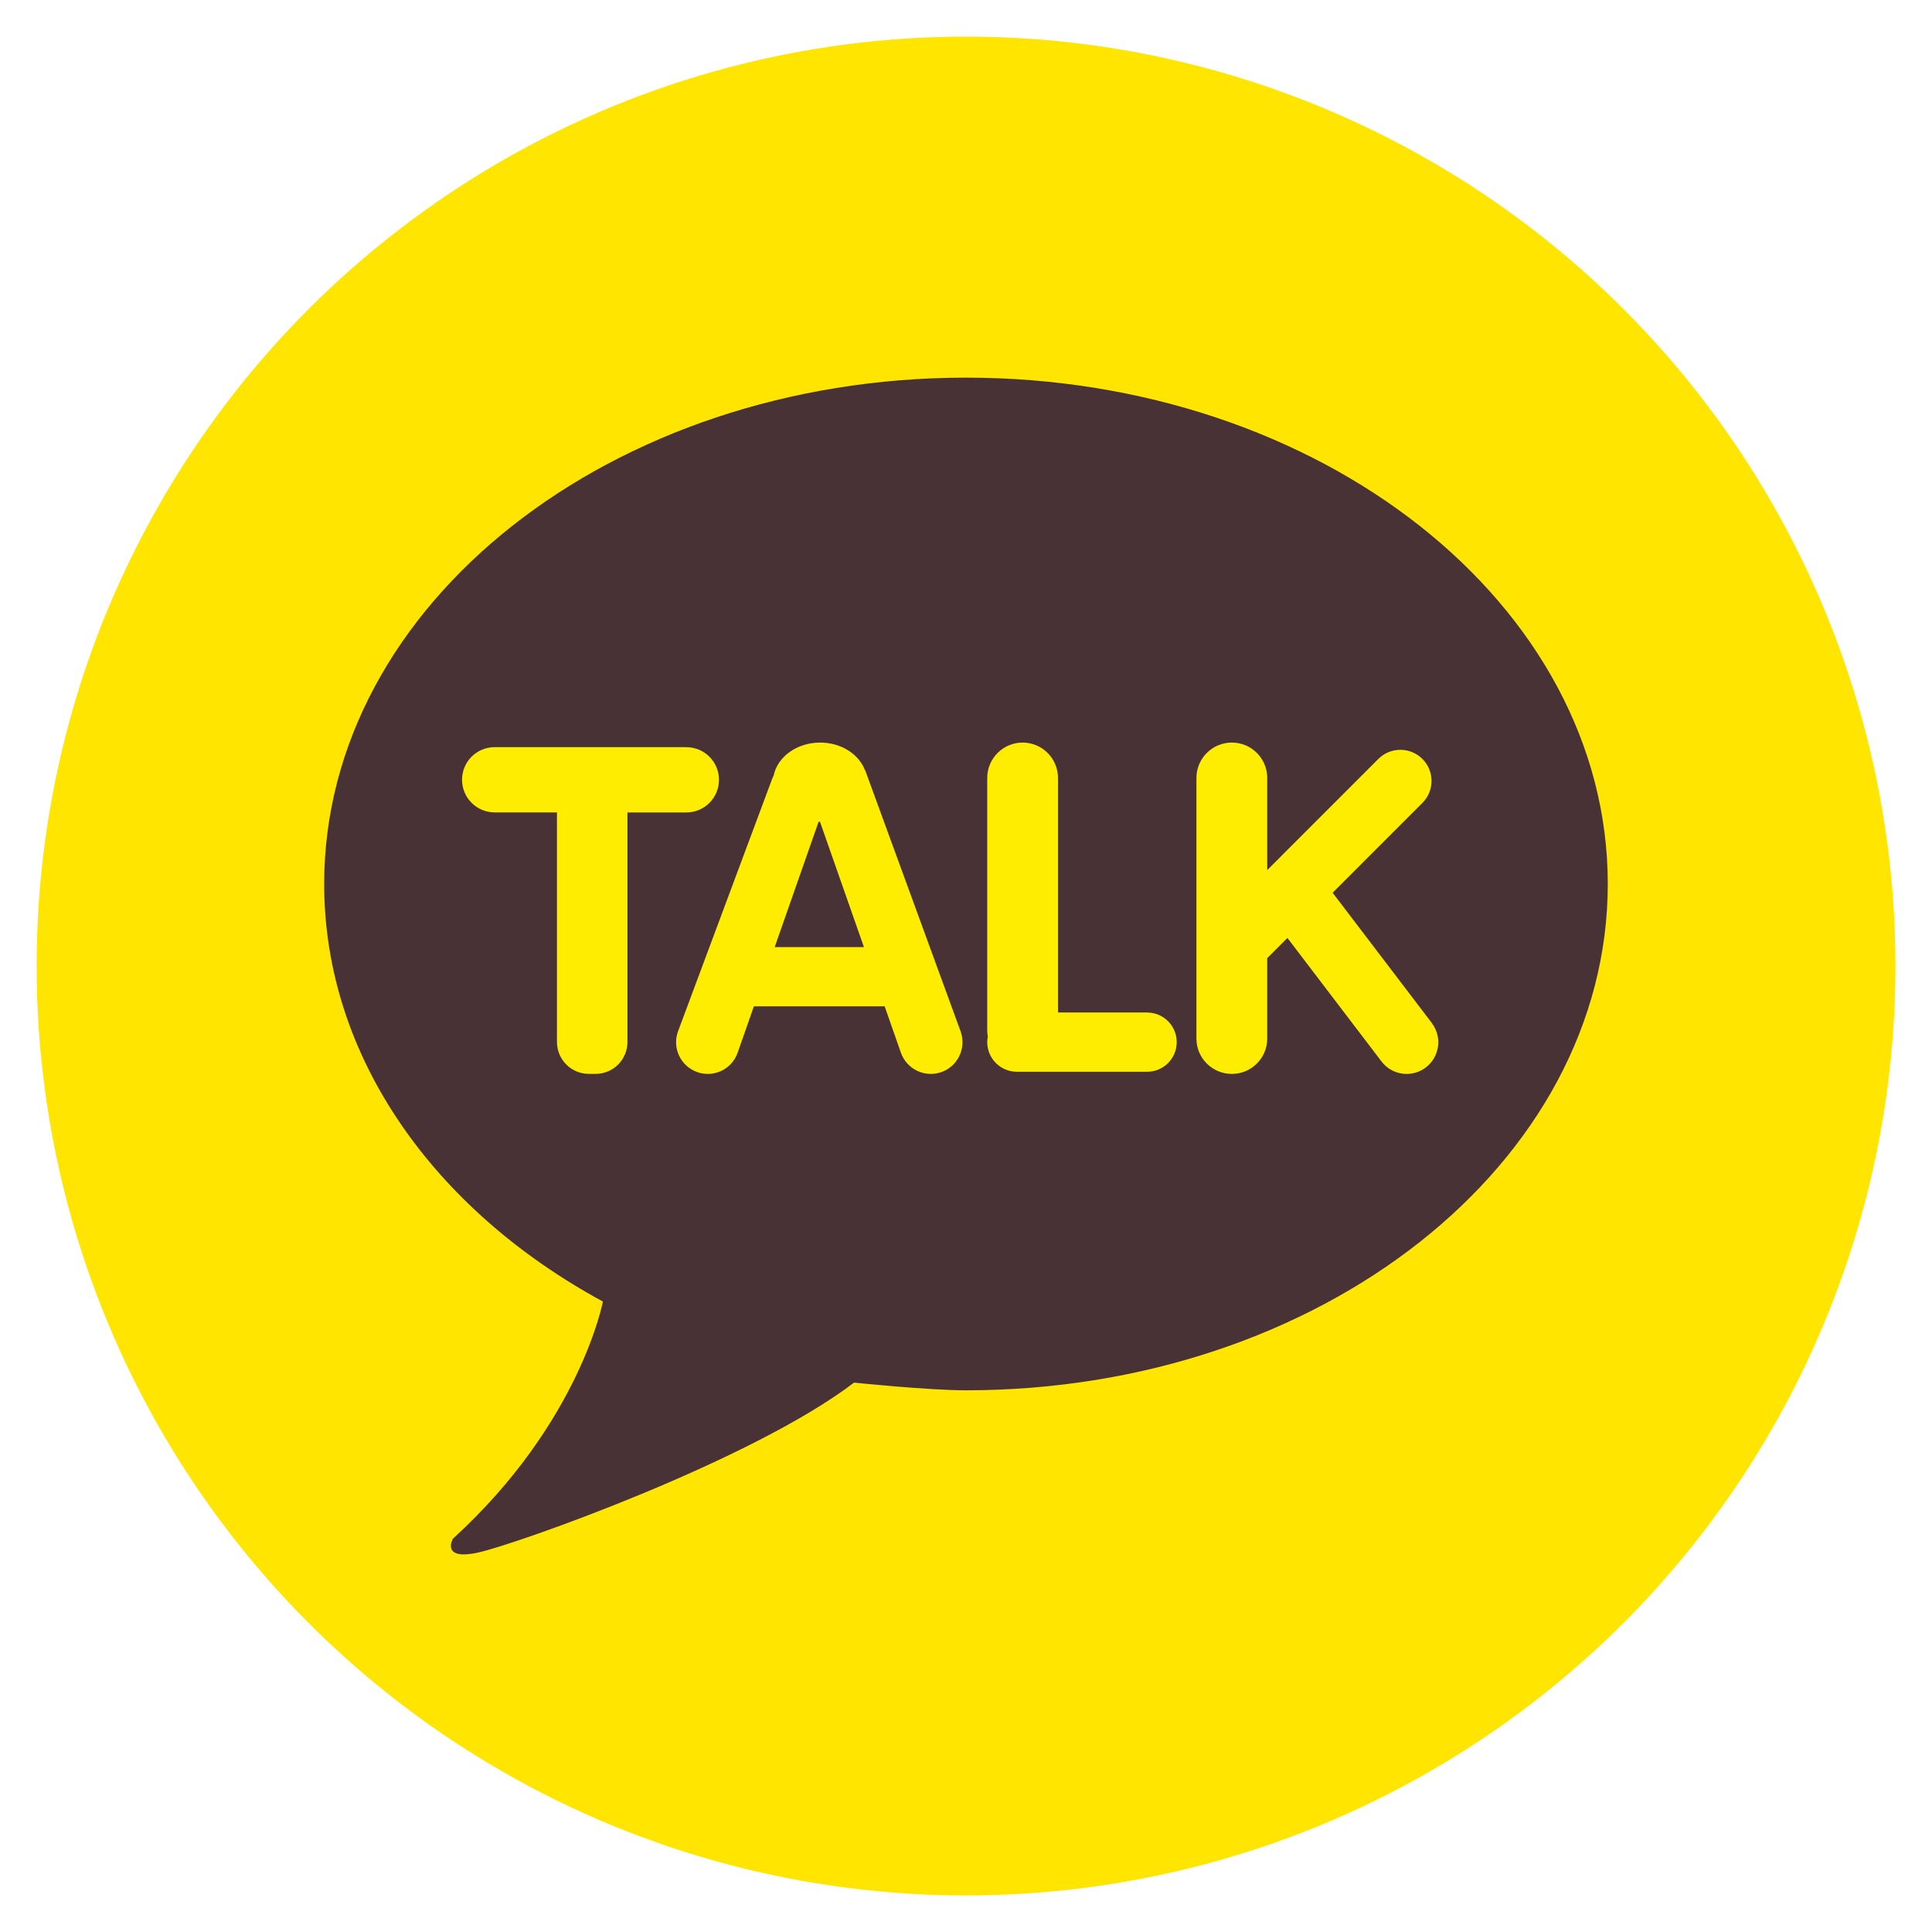
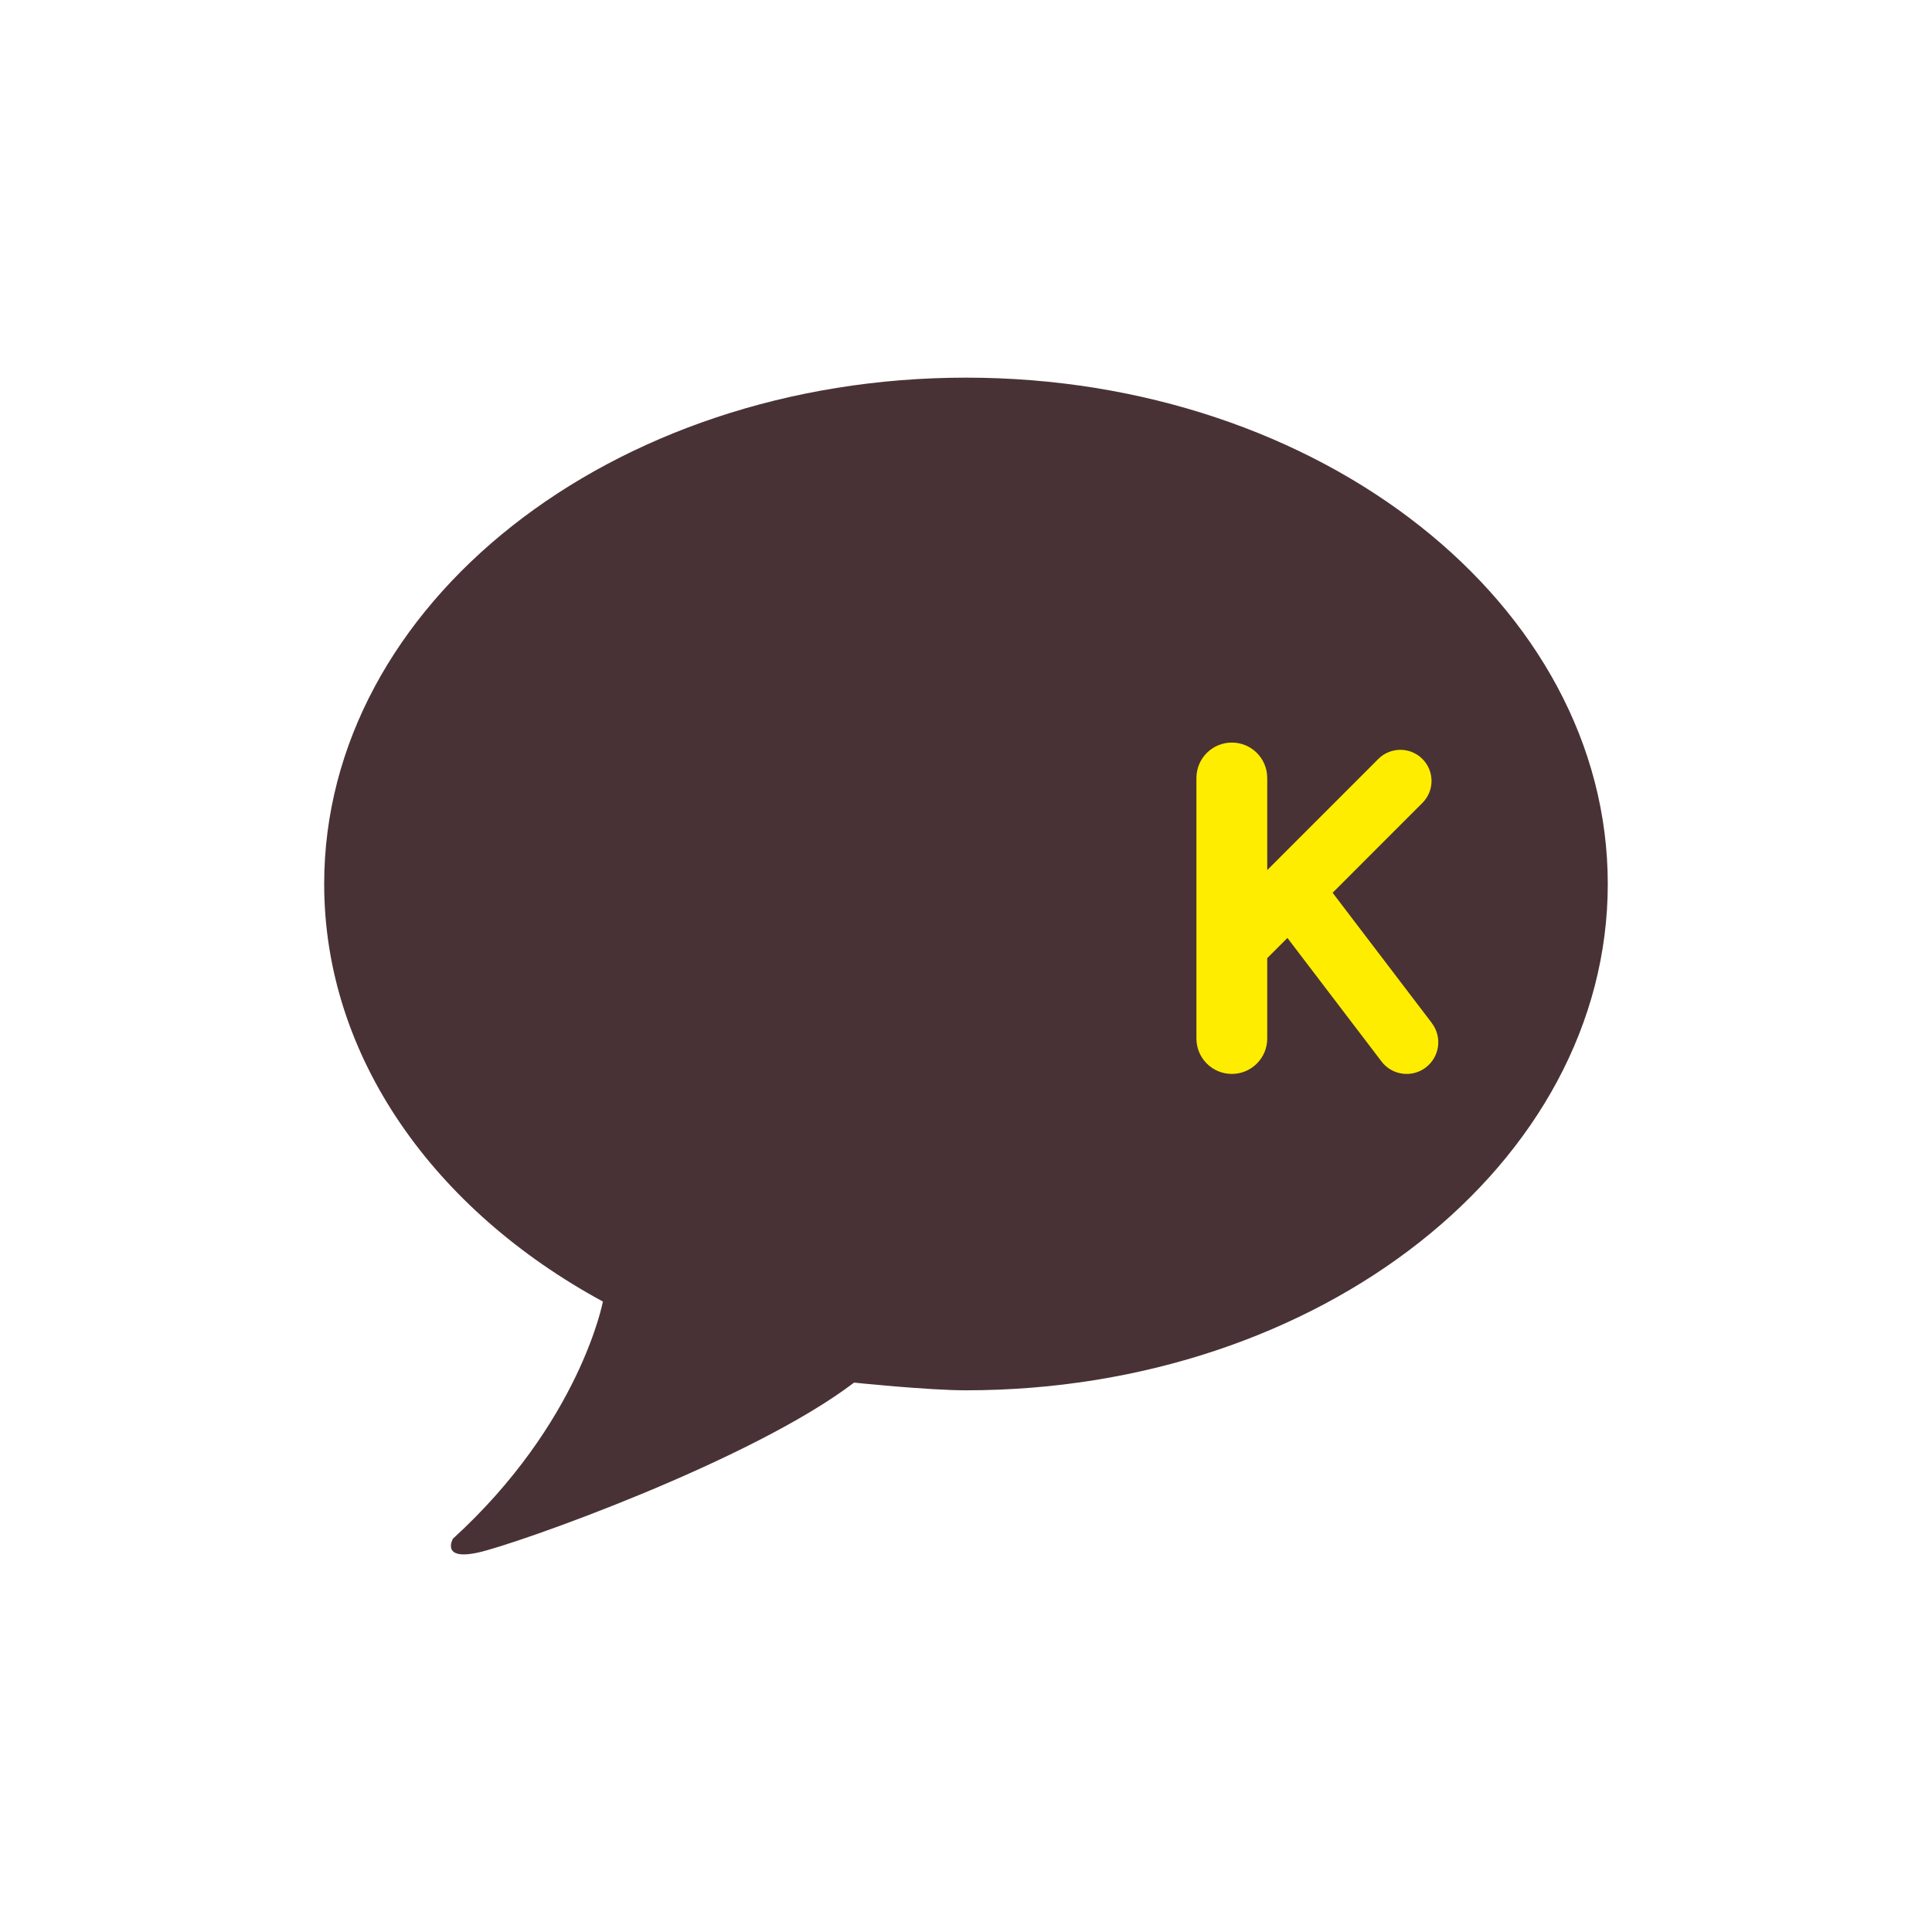
<svg xmlns="http://www.w3.org/2000/svg" id="Layer_1" viewBox="0 0 439.05 439.05">
  <defs>
    <style>
      .cls-1 {
        fill: #ffed00;
      }

      .cls-2 {
        fill: #493235;
      }

      .cls-3 {
        fill: #ffe500;
      }
    </style>
  </defs>
-   <circle class="cls-3" cx="219.53" cy="219.53" r="211.21" />
  <g>
    <path class="cls-2" d="M194.09,314.2s16.76,1.75,25.43,1.75c80.55,0,145.85-51.52,145.85-115.07s-65.3-115.06-145.85-115.06-145.85,51.52-145.85,115.06c0,39.39,25.09,74.16,63.34,94.9,0,0-5.17,27.52-34.08,53.89,0,0-2.86,5.03,5.72,3.15,8.58-1.88,61.91-20.71,85.44-38.62" />
-     <path class="cls-1" d="M155.98,169.79h-43.57c-4.1,0-7.41,3.32-7.41,7.41s3.32,7.42,7.41,7.42h14.16v52.19c0,1.9.77,3.76,2.13,5.11,1.33,1.35,3.19,2.12,5.1,2.12h1.58c1.89,0,3.75-.77,5.08-2.11,1.35-1.35,2.13-3.21,2.13-5.11v-52.19h13.38c4.1,0,7.42-3.32,7.42-7.42s-3.32-7.41-7.42-7.41" />
-     <path class="cls-1" d="M260.68,230.09h-20.25v-53.3c0-4.44-3.61-8.04-8.04-8.04s-8.04,3.6-8.04,8.04v57.46c0,.45.06.86.13,1.29-.08.42-.13.85-.13,1.29,0,3.71,3.01,6.73,6.73,6.73h29.6c3.72,0,6.73-3.01,6.73-6.73s-3.01-6.73-6.73-6.73" />
    <path class="cls-1" d="M325.42,232.53l-22.58-29.65,20.4-20.41c2.77-2.76,2.77-7.24,0-10-2.76-2.76-7.24-2.76-10.01,0l-25.25,25.26v-20.94c0-4.44-3.6-8.04-8.04-8.04s-8.05,3.6-8.05,8.04v59.22c0,4.45,3.61,8.04,8.05,8.04s8.04-3.6,8.04-8.04v-18.27l4.59-4.59,21.35,28.03c2.38,3.18,6.89,3.82,10.06,1.43,3.18-2.39,3.82-6.9,1.43-10.07" />
-     <path class="cls-1" d="M218.33,234.46l-21.71-59.4s-.05-.04-.07-.06c-1.39-3.62-5.4-6.25-10.17-6.25-5.3,0-9.69,3.24-10.56,7.47-.15.31-.3.63-.42.97l-21.35,57.27c-1.32,3.75.66,7.86,4.4,9.18,3.75,1.32,7.87-.65,9.18-4.41l3.69-10.54h29.72l3.69,10.54c1.32,3.75,5.43,5.73,9.18,4.41,3.75-1.31,5.72-5.42,4.41-9.18M176.05,215.23l9.98-28.49c.11,0,.21.03.32.03l9.98,28.46h-20.28Z" />
  </g>
</svg>